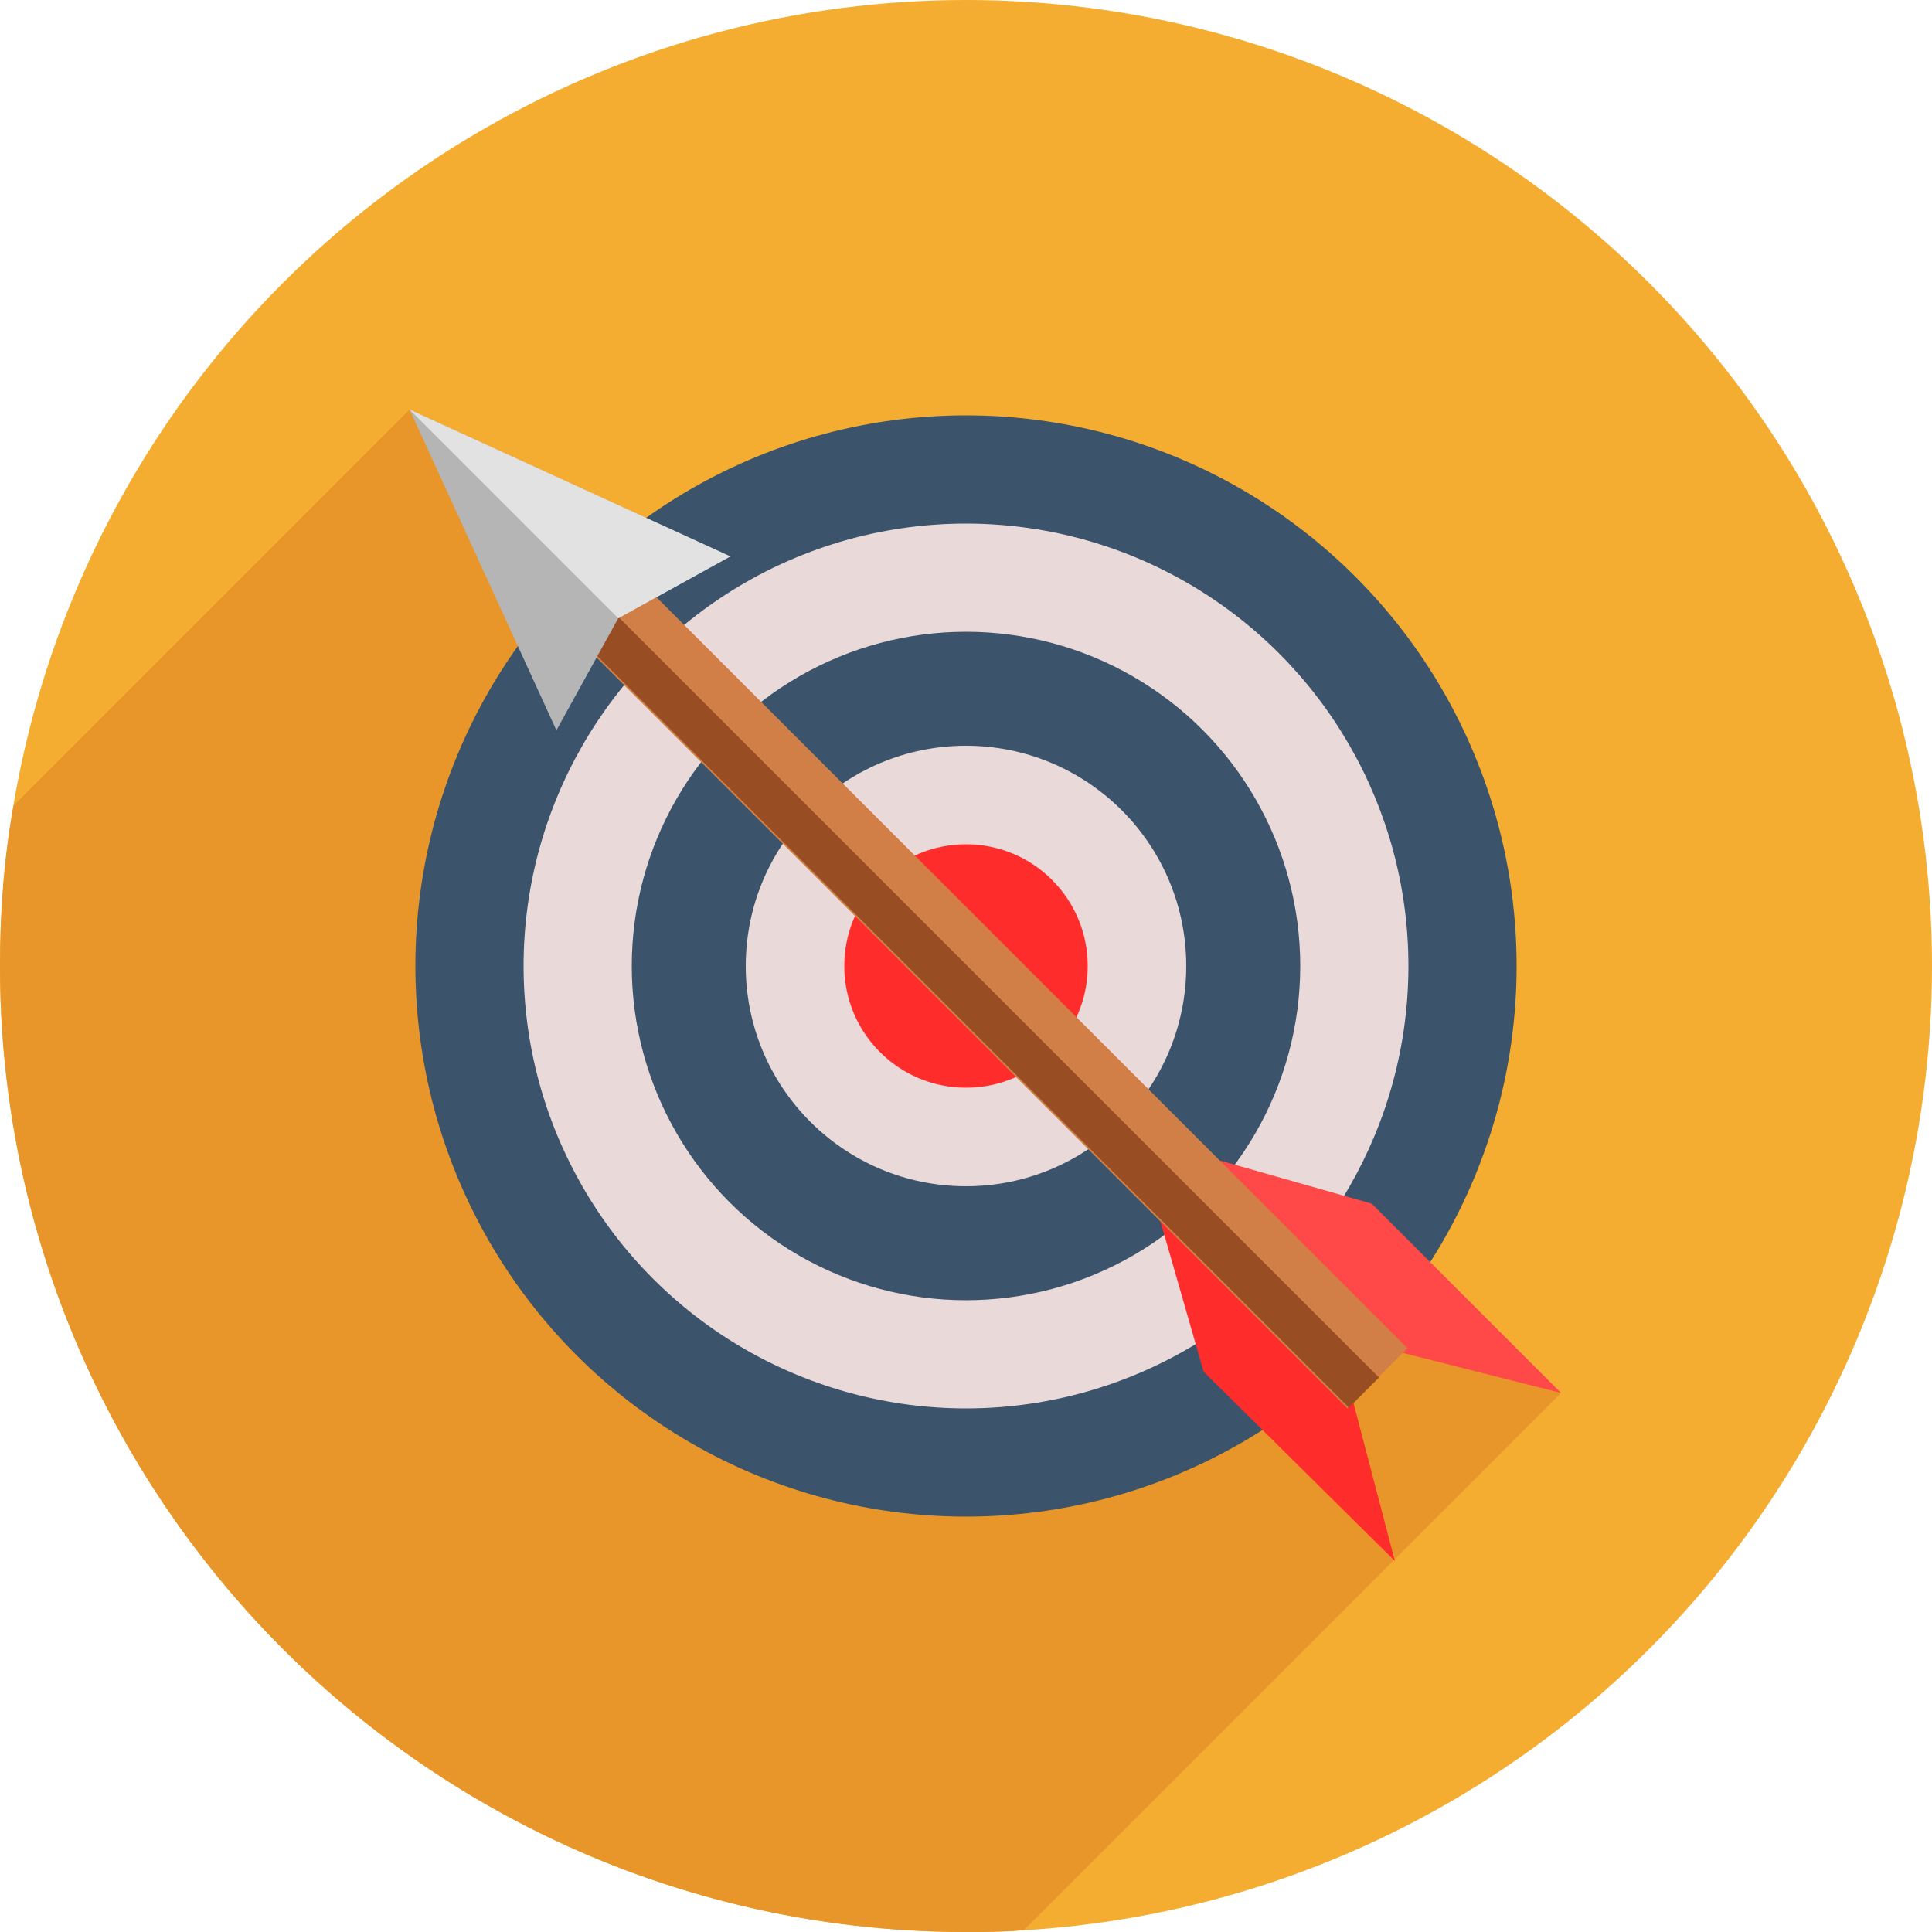
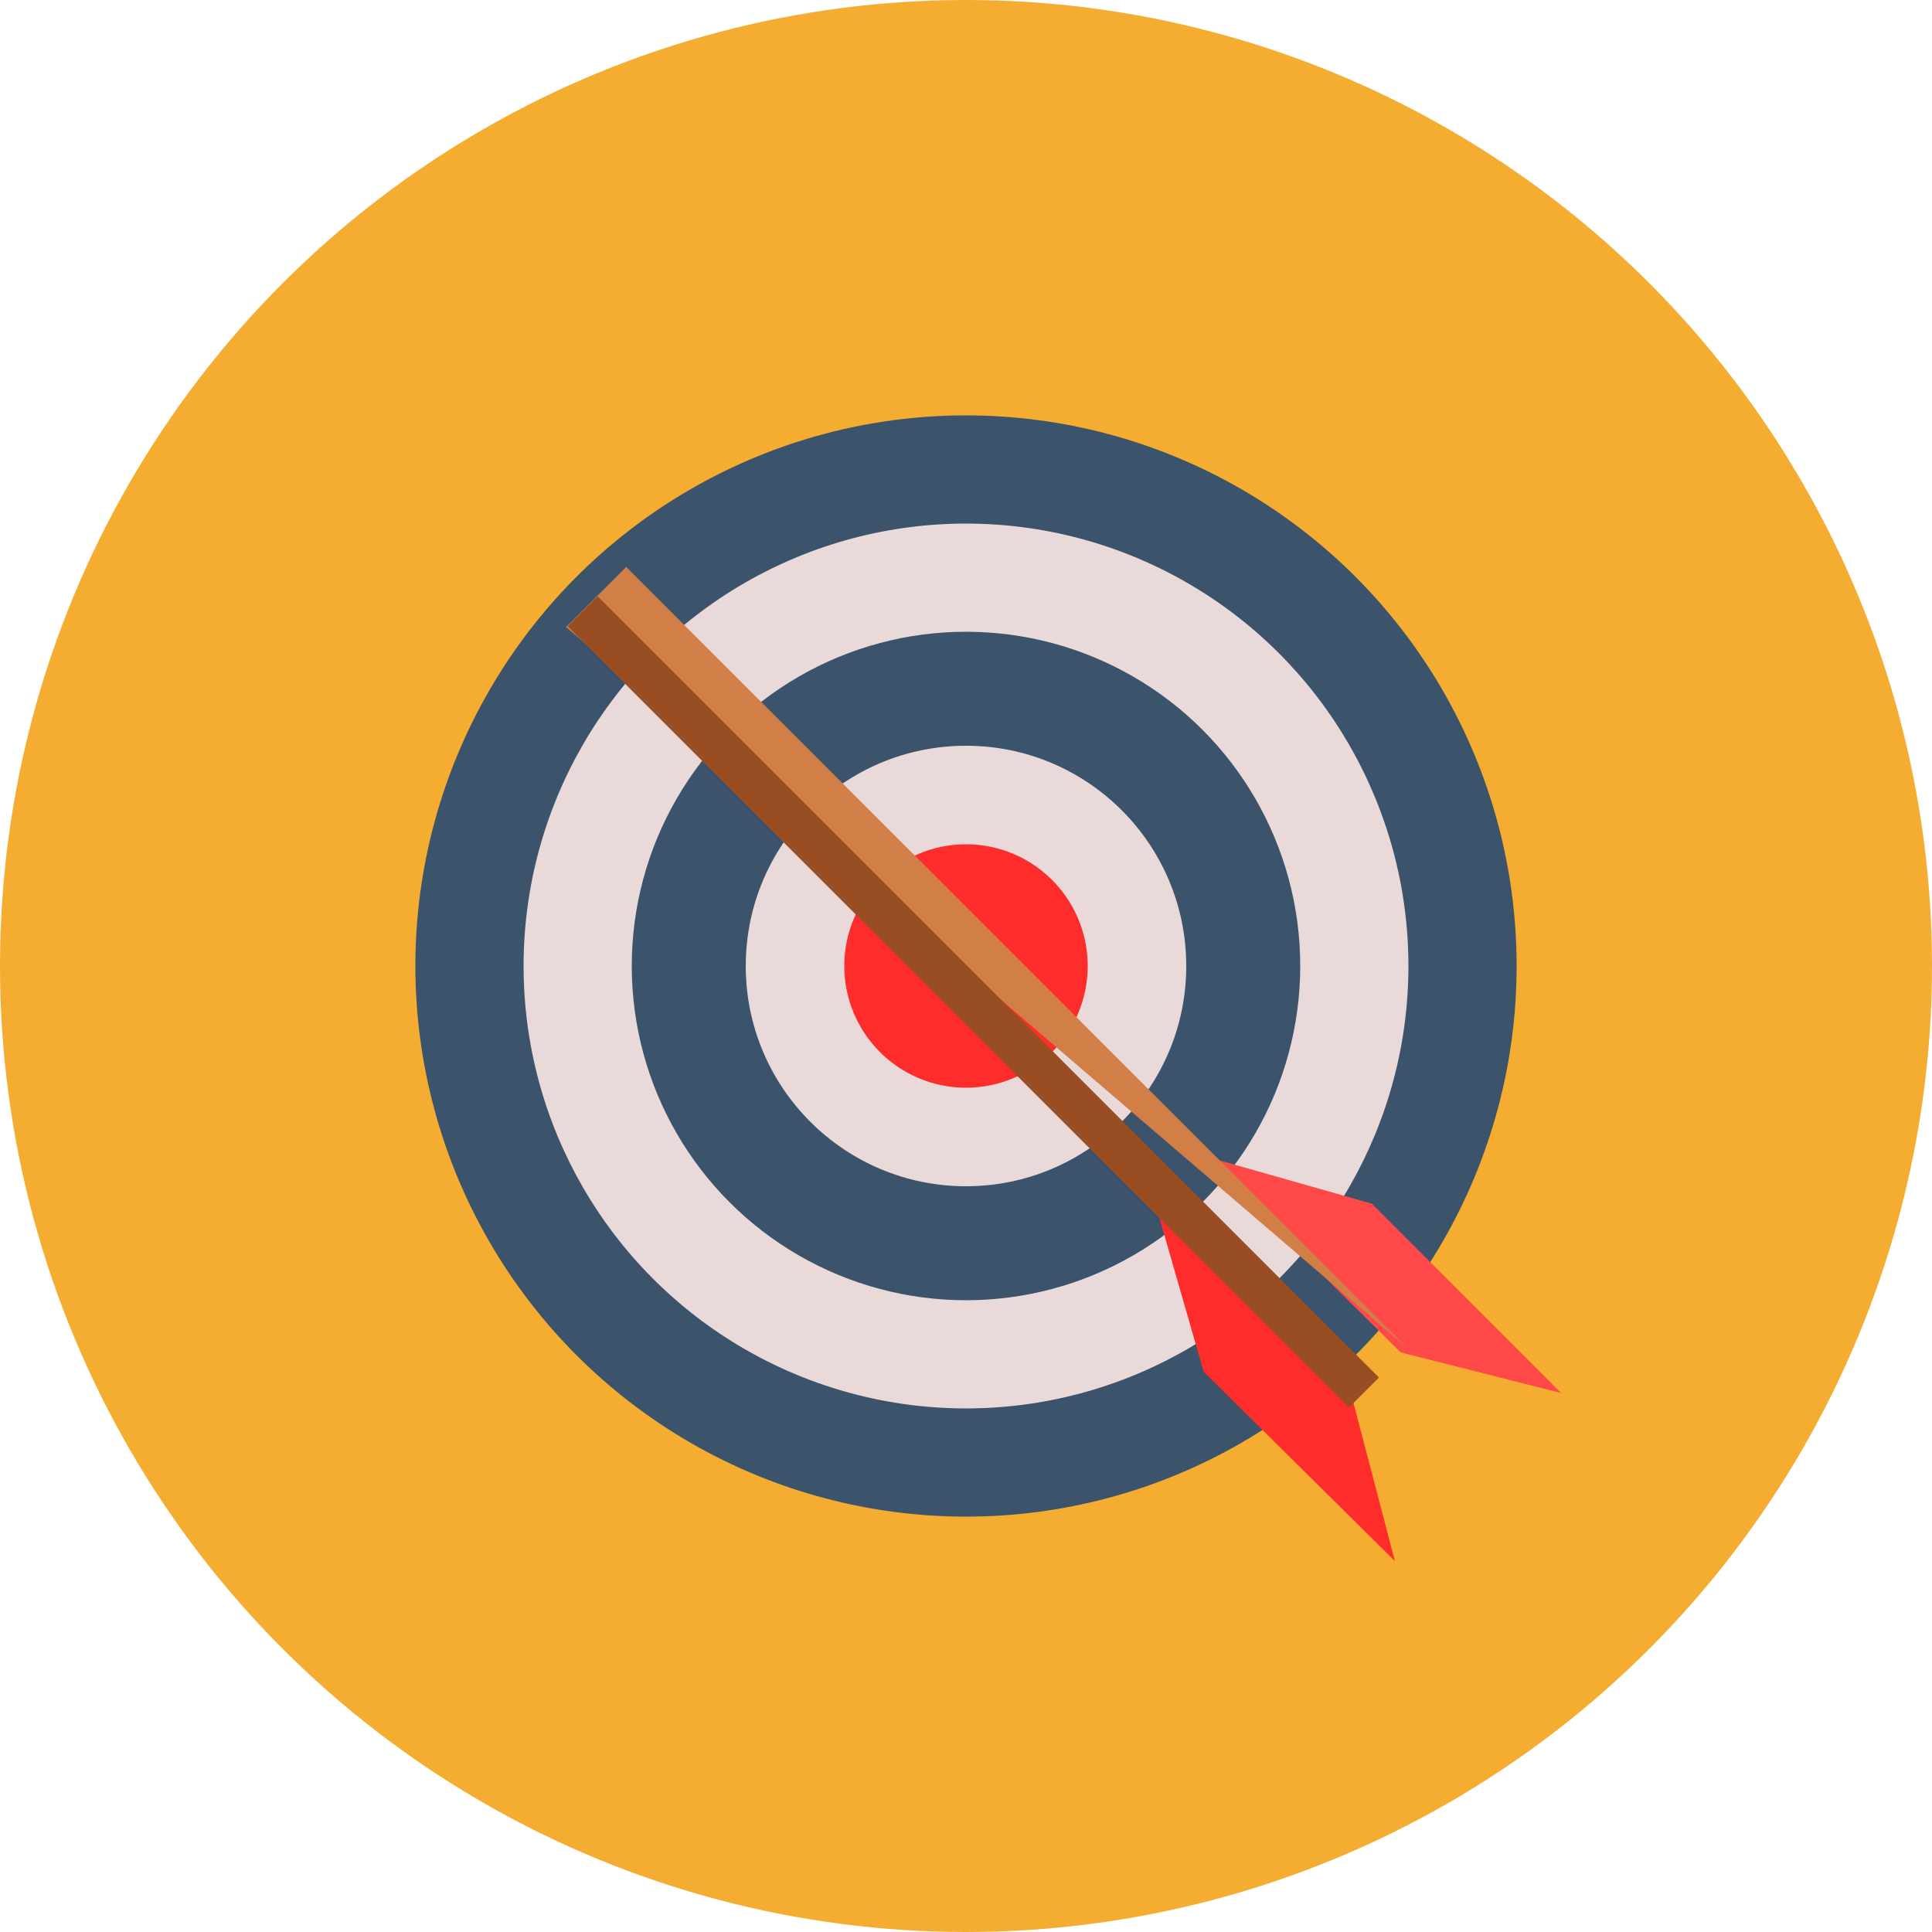
<svg xmlns="http://www.w3.org/2000/svg" viewBox="0 0 100 100" enable-background="new 0 0 100 100">
  <circle cx="50" cy="50" r="50" fill="#f4ad31" />
-   <path d="m.7 41.7c-.5 2.7-.7 5.5-.7 8.3 0 27.6 22.4 50 50 50 1 0 2 0 3-.1l27.8-27.8-59.6-50.9-20.5 20.5" fill="#e8962a" />
  <circle cx="50" cy="50" r="28.5" fill="#3b536b" />
  <circle cx="50" cy="50" r="22.9" fill="#e9d9d9" />
  <circle cx="50" cy="50" r="17.3" fill="#3b536b" />
  <circle cx="50" cy="50" r="11.4" fill="#e9d9d9" />
  <g fill="#ff2c2c">
    <circle cx="50" cy="50" r="6.3" />
    <path d="m62.3 71l9.9 9.8-2.2-8.4-10.2-10.1z" />
  </g>
  <path fill="#ff4848" d="m62.2 59.8l10.3 10.2 8.3 2.1-9.8-9.8z" />
-   <path transform="matrix(.707-.707.707.707-21.18 51.12)" fill="#d17f47" d="m48.9 22.5h4.4v57.2h-4.4z" />
+   <path transform="matrix(.707-.707.707.707-21.18 51.12)" fill="#d17f47" d="m48.9 22.5h4.4v57.2z" />
  <path transform="matrix(.707-.707.707.707-21.949 50.799)" fill="#994d22" d="m49.3 23.3h2.2v57.2h-2.2z" />
-   <path fill="#b5b5b5" d="m21.2 21.2l7.6 16.6 3.2-5.8 5.8-3.2z" />
-   <path fill="#e2e2e2" d="M37.8 28.8 21.2 21.2 32 32z" />
</svg>